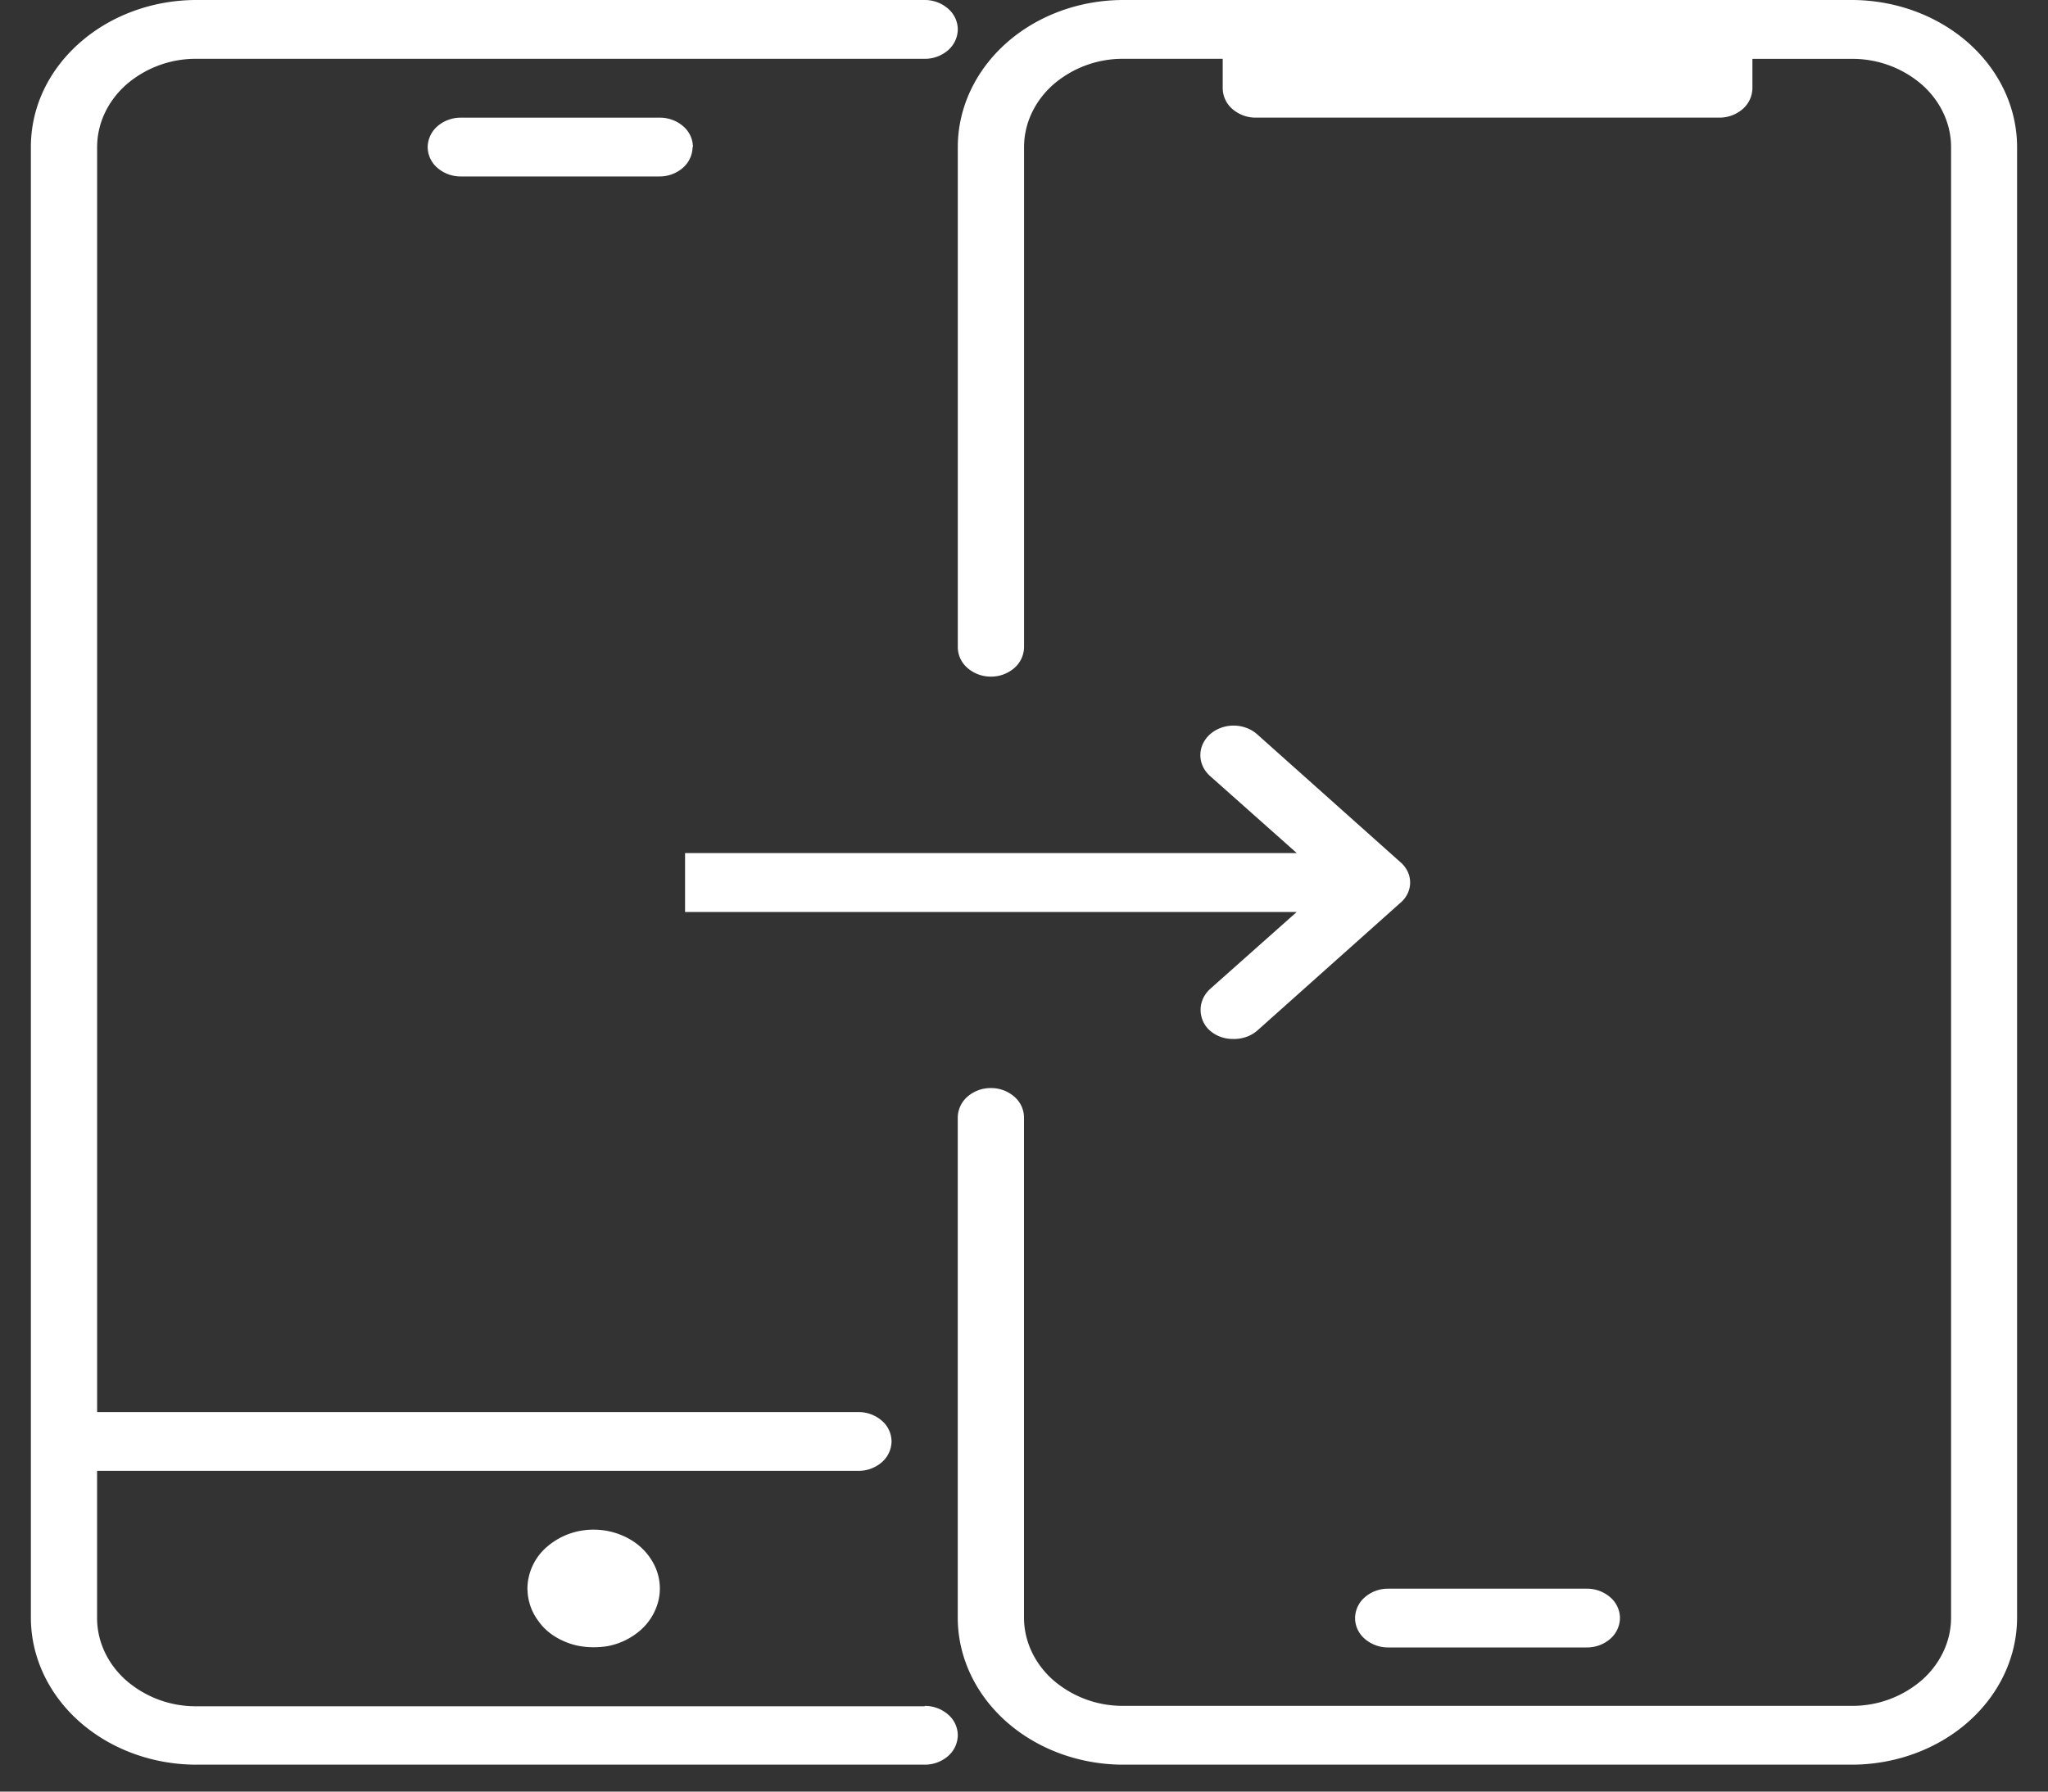
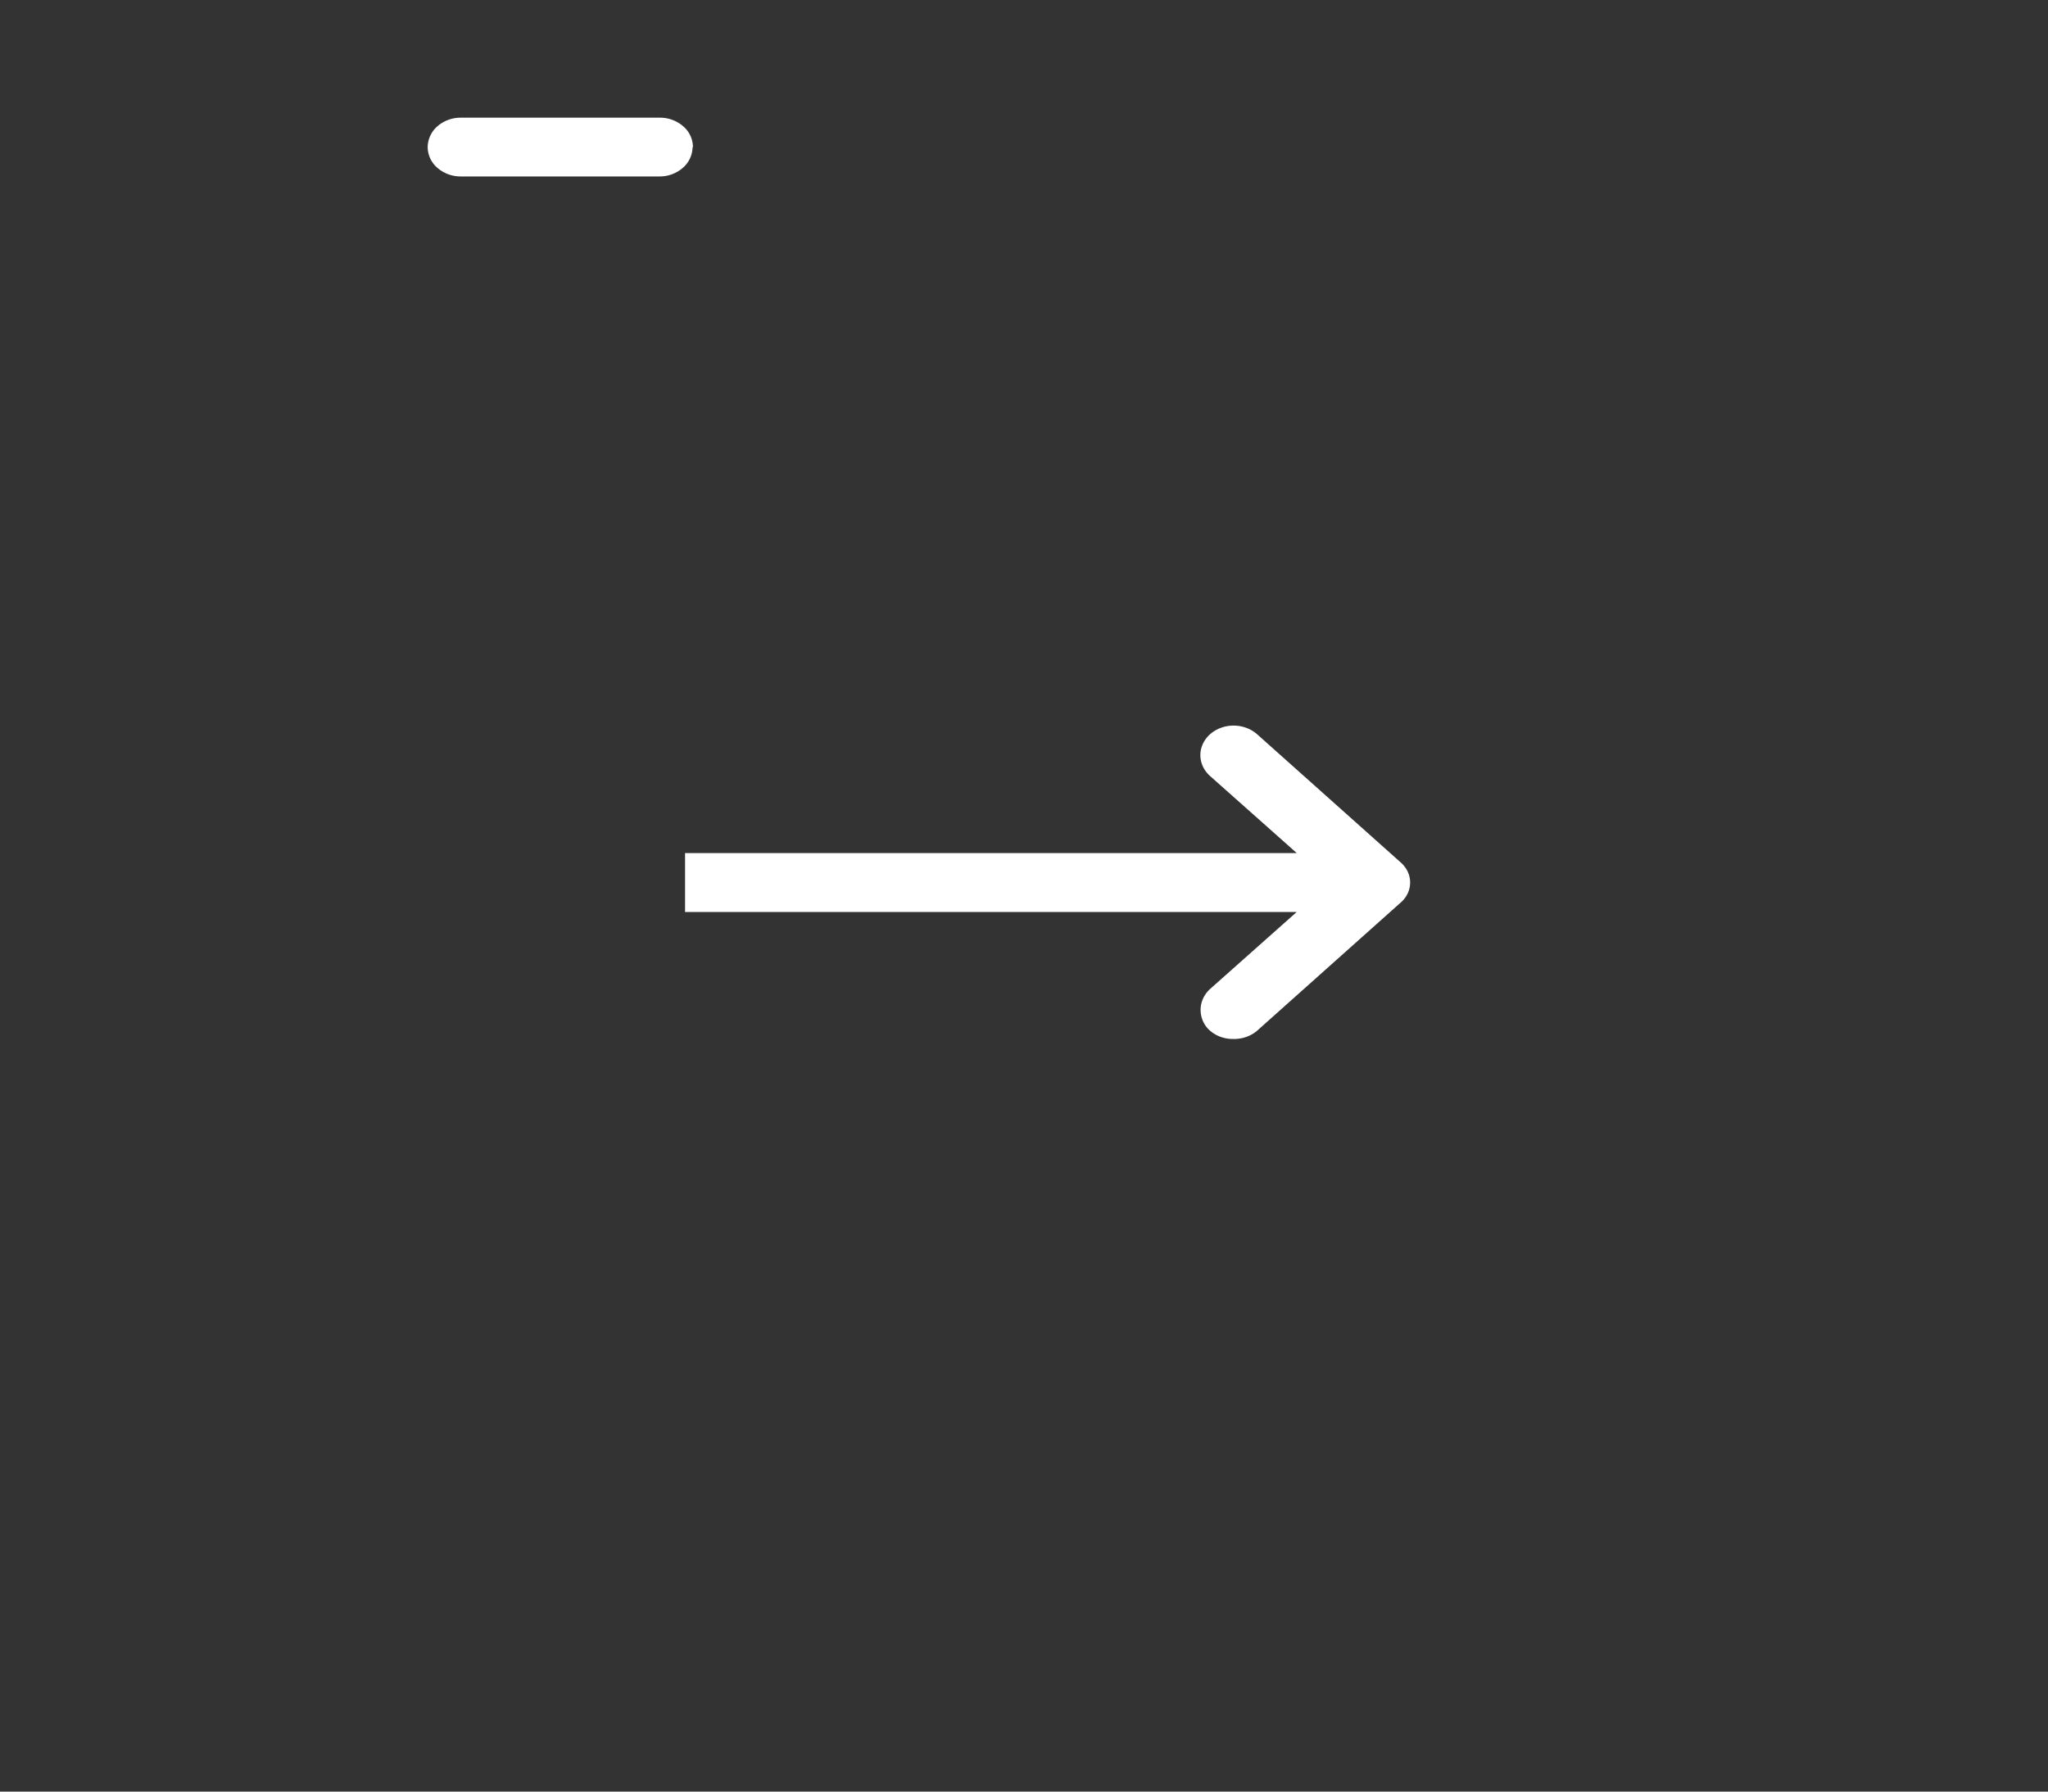
<svg xmlns="http://www.w3.org/2000/svg" width="40" height="35" fill="#fff" fill-rule="nonzero">
  <rect width="100%" height="100%" fill="#333333" stroke="none" />
-   <path d="M36.164 0H21.94c-.857 0-1.68.303-2.286.842s-.947 1.27-.947 2.032v9.77a.54.54 0 0 0 .19.406.69.69 0 0 0 .457.168.69.69 0 0 0 .457-.168.55.55 0 0 0 .19-.406v-9.77c0-.457.204-.896.568-1.22a2.07 2.07 0 0 1 1.372-.505h1.94v.575a.54.54 0 0 0 .19.406.69.69 0 0 0 .457.168h9.052a.69.69 0 0 0 .457-.168.55.55 0 0 0 .19-.406V1.15h1.94a2.07 2.07 0 0 1 1.372.505c.364.323.568.762.568 1.22V31.6c0 .457-.204.896-.568 1.22a2.07 2.07 0 0 1-1.372.505H21.94a2.07 2.07 0 0 1-1.372-.505c-.364-.323-.568-.762-.568-1.22v-9.77a.54.54 0 0 0-.19-.406.69.69 0 0 0-.457-.168.69.69 0 0 0-.457.168.55.55 0 0 0-.19.406v9.77c0 .762.34 1.493.947 2.032s1.43.842 2.286.842h14.224c.857 0 1.68-.303 2.286-.842s.947-1.27.947-2.032V2.874c0-.762-.34-1.493-.947-2.032S37.02 0 36.164 0zM18.06 33.333H3.836a2.07 2.07 0 0 1-1.372-.505c-.364-.323-.568-.762-.568-1.22v-2.874h14.87a.69.69 0 0 0 .457-.168.55.55 0 0 0 .19-.406.54.54 0 0 0-.19-.406.69.69 0 0 0-.457-.168H1.897V2.874c0-.457.204-.896.568-1.22a2.07 2.07 0 0 1 1.372-.505H18.06a.69.69 0 0 0 .457-.168.55.55 0 0 0 .19-.406.54.54 0 0 0-.19-.406A.69.69 0 0 0 18.06 0H3.836C2.98 0 2.157.303 1.55.842S.603 2.1.603 2.874V31.6c0 .762.34 1.493.947 2.032s1.43.842 2.286.842H18.06a.69.69 0 0 0 .457-.168.55.55 0 0 0 .19-.406.54.54 0 0 0-.19-.406.69.69 0 0 0-.457-.168zm-7.758-2.298a1.06 1.06 0 0 0 .218.639c.142.2.344.336.58.423s.496.1.747.065a1.35 1.35 0 0 0 .662-.315 1.12 1.12 0 0 0 .354-.59 1.03 1.03 0 0 0-.074-.664 1.19 1.19 0 0 0-.476-.516 1.41 1.41 0 0 0-.718-.194 1.38 1.38 0 0 0-.914.337 1.09 1.09 0 0 0-.38.813zm16.164.575a.54.54 0 0 0 .19.406.69.69 0 0 0 .457.168h3.88a.69.69 0 0 0 .457-.168.55.55 0 0 0 .19-.406.54.54 0 0 0-.19-.406.69.69 0 0 0-.457-.168h-3.88a.69.69 0 0 0-.457.168.55.55 0 0 0-.19.406z" />
  <path d="M13.534 2.873a.54.54 0 0 0-.19-.406.69.69 0 0 0-.457-.168H9a.69.69 0 0 0-.457.168.55.55 0 0 0-.19.406.54.54 0 0 0 .19.406.69.69 0 0 0 .457.168h3.88a.69.69 0 0 0 .457-.168.55.55 0 0 0 .19-.406zm11.794 14.943H13.38v-1.15h11.948l-1.694-1.506c-.06-.054-.108-.117-.14-.187a.52.52 0 0 1 0-.442.58.58 0 0 1 .14-.187.66.66 0 0 1 .211-.125.72.72 0 0 1 .497 0 .66.66 0 0 1 .211.125l2.793 2.494a.58.58 0 0 1 .145.183.5.5 0 0 1 0 .438c-.034.07-.083.132-.145.183l-2.793 2.494a.66.66 0 0 1-.215.122.72.72 0 0 1-.251.039c-.084.001-.167-.013-.244-.04a.65.65 0 0 1-.208-.121c-.12-.1-.186-.256-.186-.408s.067-.3.186-.408l1.694-1.506z" />
</svg>